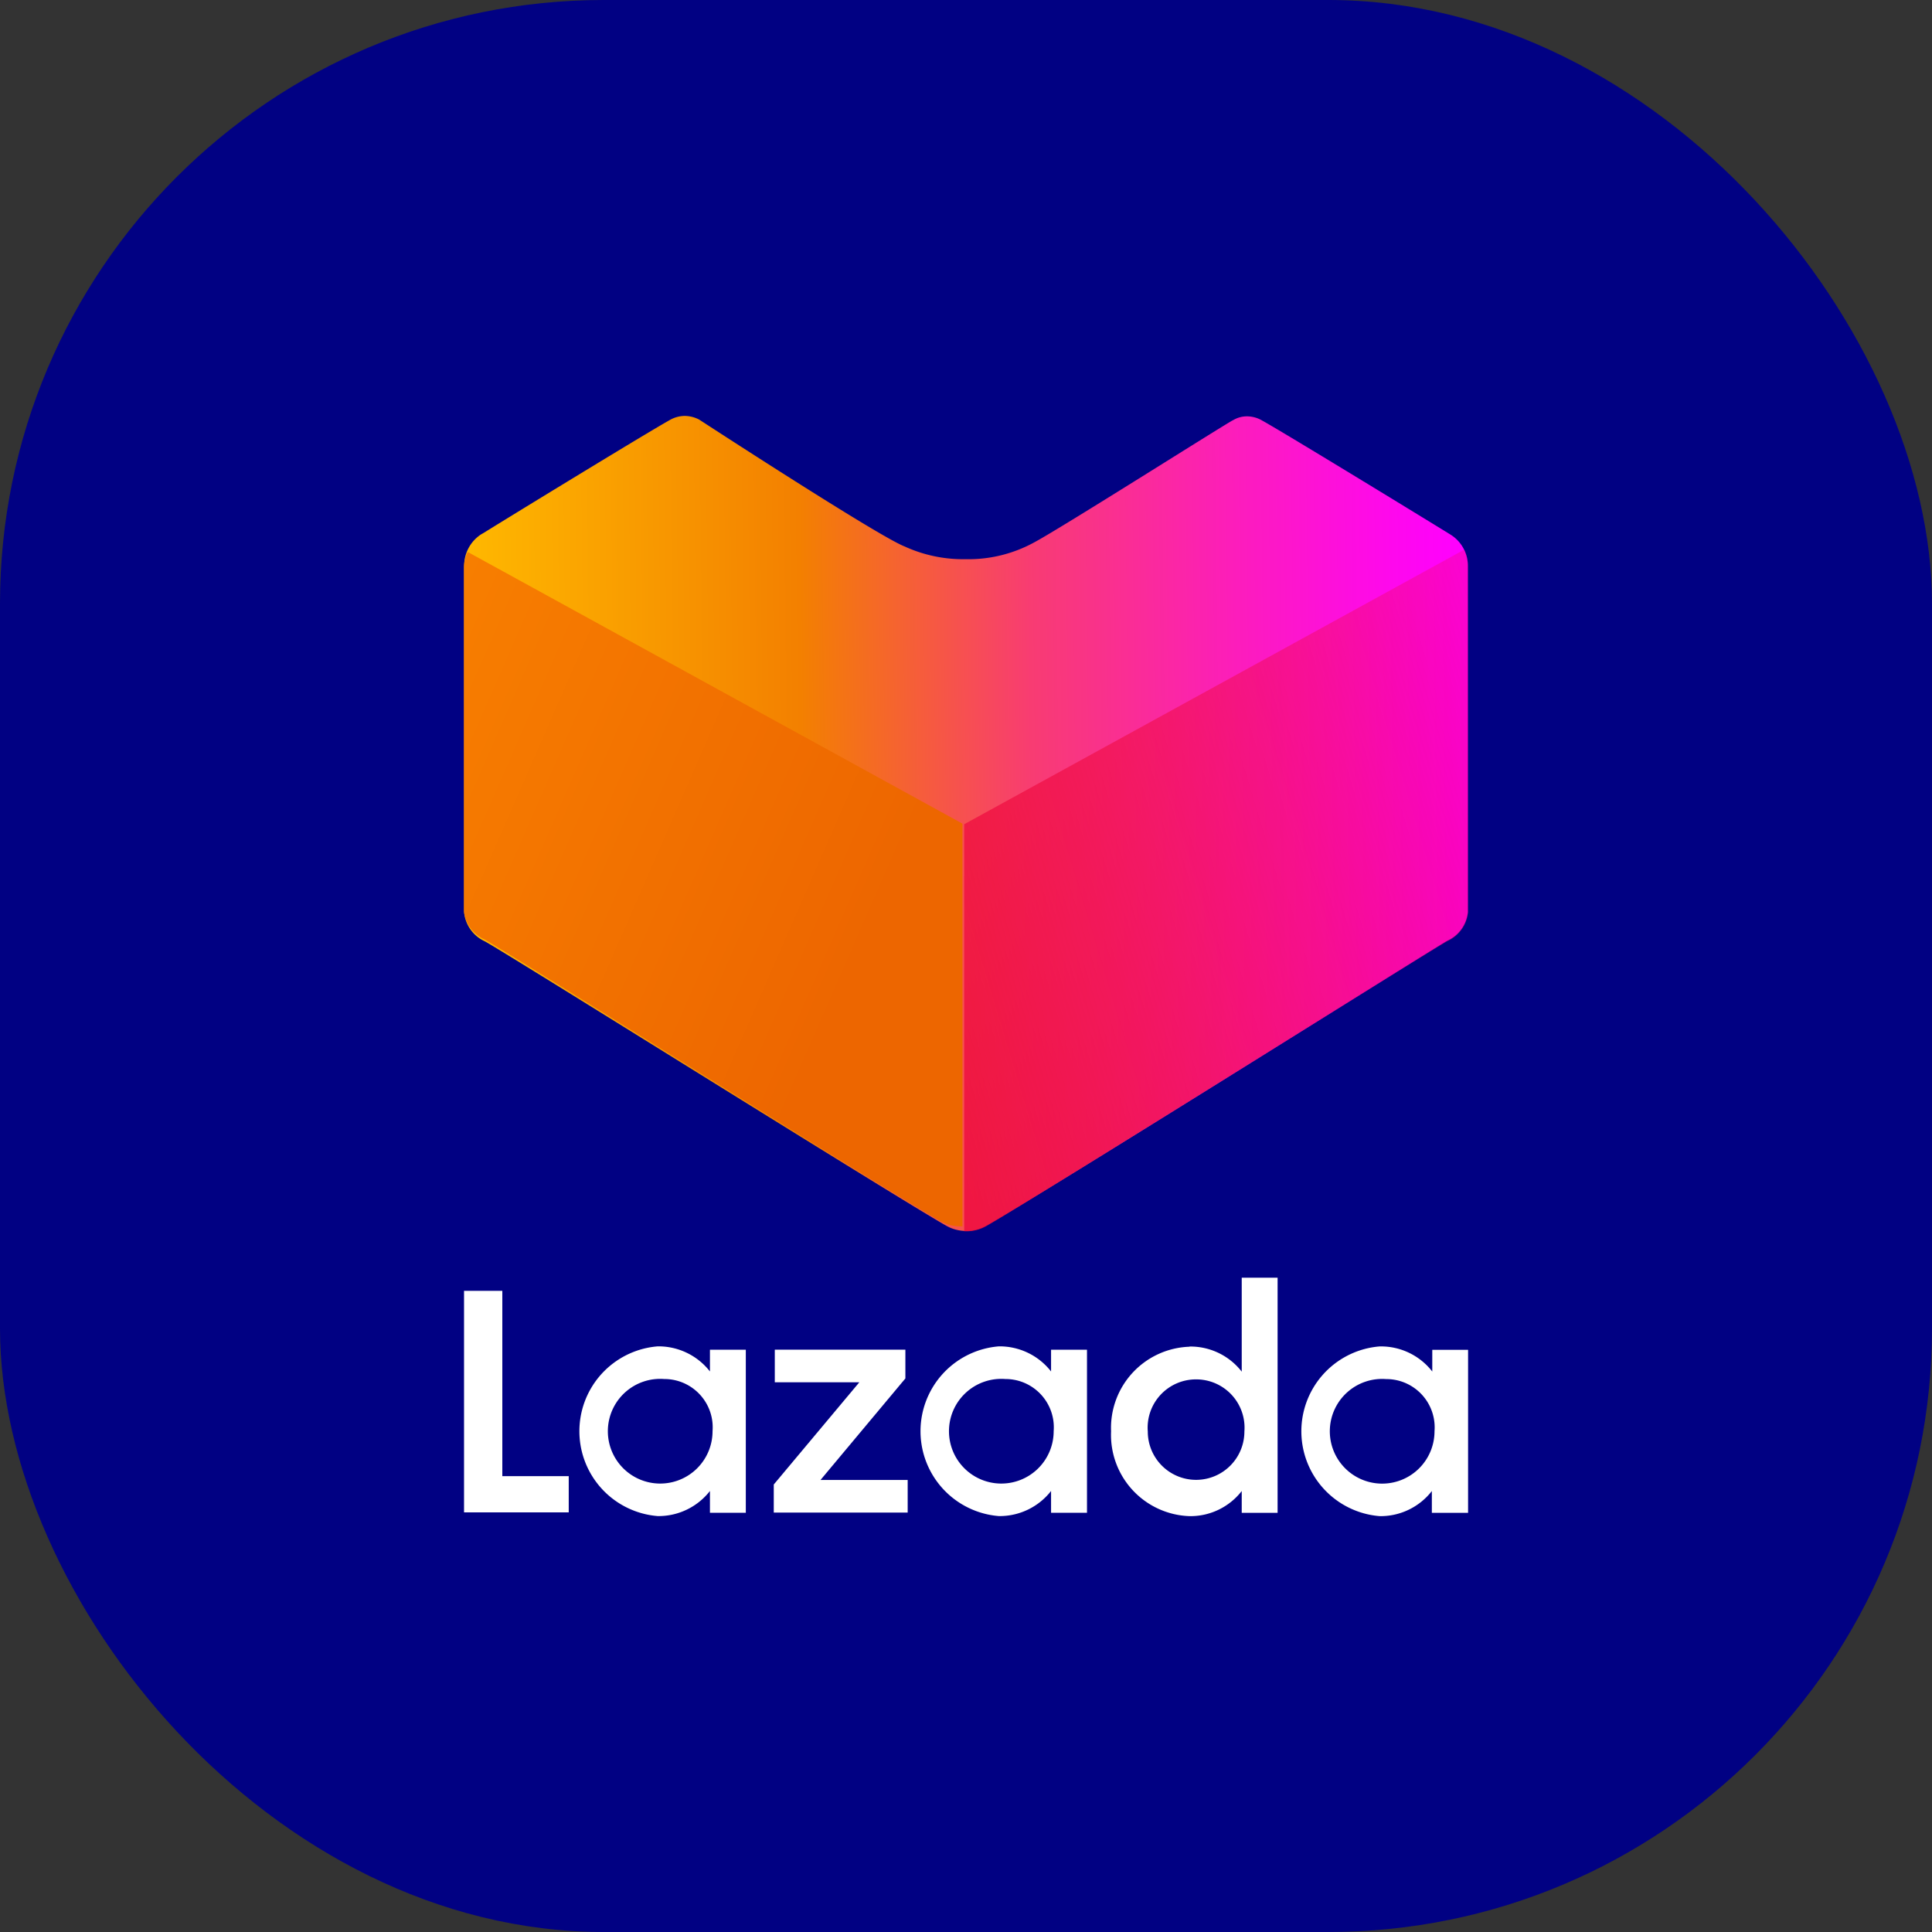
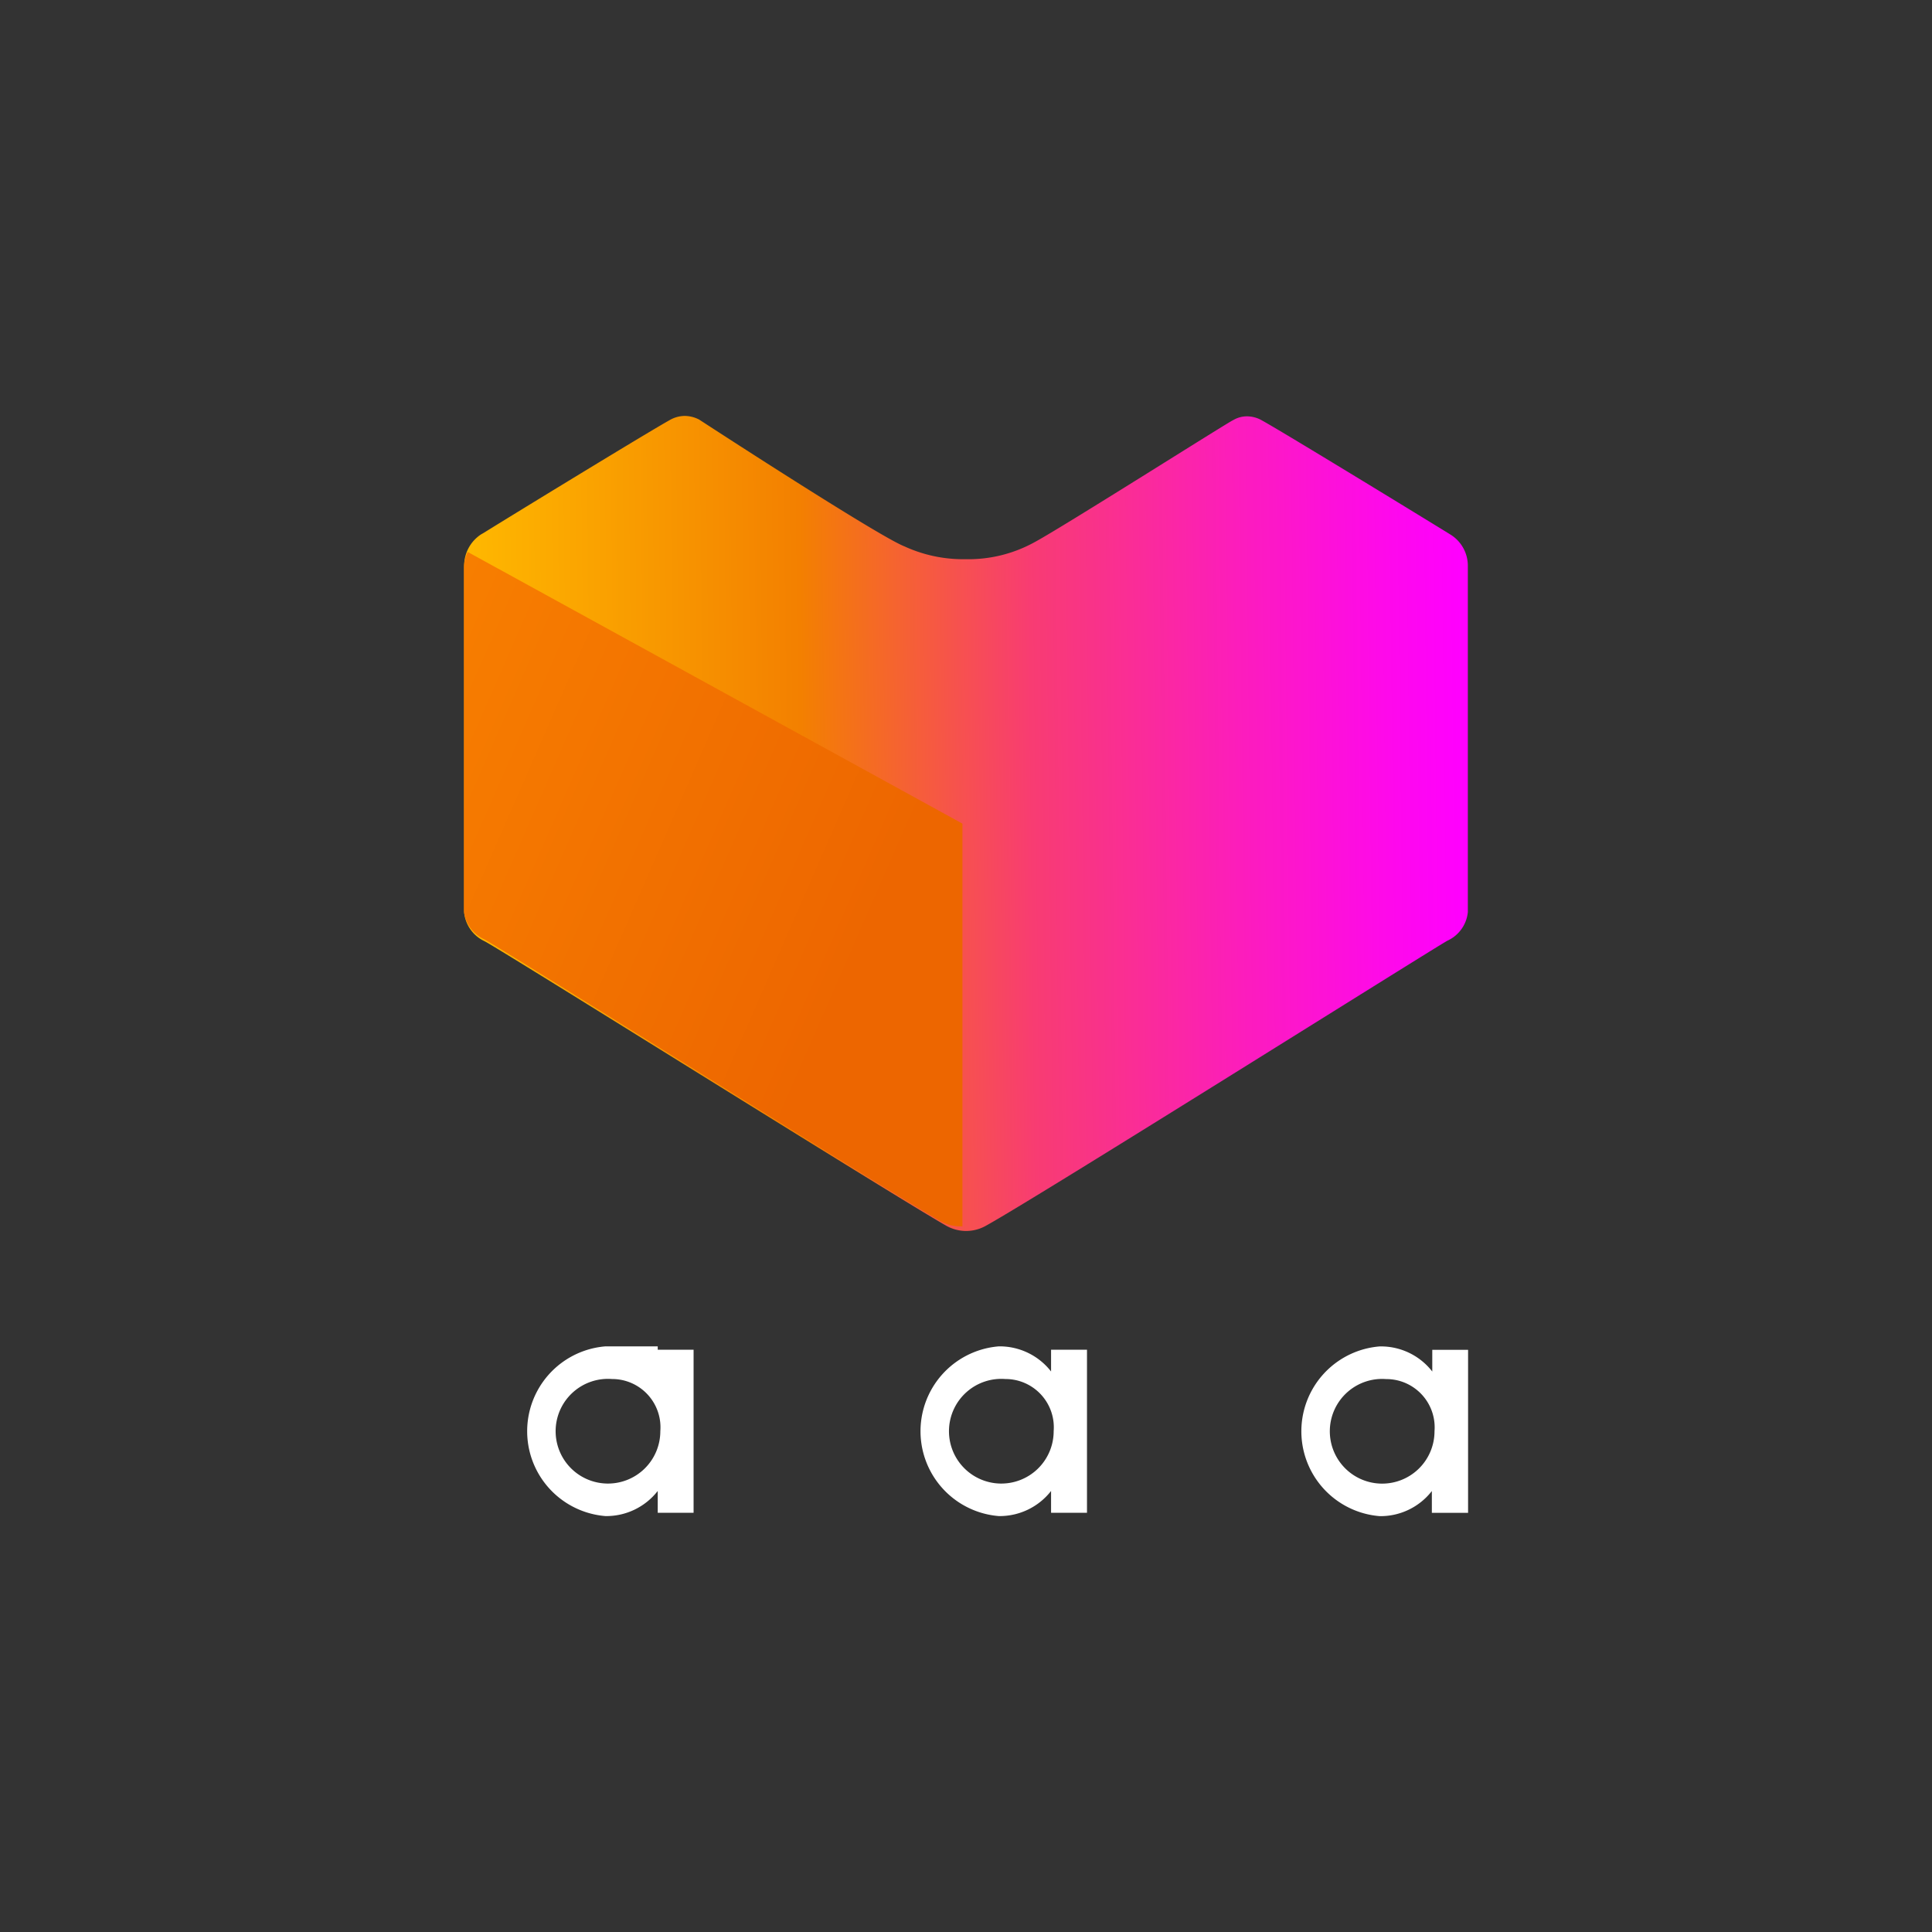
<svg xmlns="http://www.w3.org/2000/svg" width="32" height="32" viewBox="0 0 32 32">
  <rect x="0" y="0" width="32" height="32" fill="#333333" stroke="none" />
  <defs>
    <linearGradient id="a" x1="-0.001" y1="0.009" x2="0.99" gradientUnits="objectBoundingBox">
      <stop offset="0" stop-color="#ffb900" />
      <stop offset="0.338" stop-color="#f38000" />
      <stop offset="0.567" stop-color="#f83c72" />
      <stop offset="0.78" stop-color="#fc1cbe" />
      <stop offset="0.93" stop-color="#fe08ed" />
      <stop offset="1" stop-color="#f0f" />
    </linearGradient>
    <linearGradient id="b" x1="-0.439" y1="0.875" x2="1.574" y2="0.051" gradientUnits="objectBoundingBox">
      <stop offset="0" stop-color="#ee0a3f" />
      <stop offset="1" stop-color="#ee0a3f" stop-opacity="0" />
    </linearGradient>
    <linearGradient id="c" x1="0.242" y1="0.336" x2="1.225" y2="0.921" gradientUnits="objectBoundingBox">
      <stop offset="0" stop-color="#ed6600" />
      <stop offset="1" stop-color="#f98200" />
    </linearGradient>
    <clipPath id="e">
      <rect width="32" height="32" />
    </clipPath>
  </defs>
  <g id="d" clip-path="url(#e)">
-     <rect width="32" height="32" rx="10" fill="#010183" />
    <g transform="translate(-3751.317 -3139.509)">
      <g transform="translate(3759 3146.398)">
        <g transform="translate(0.004 0)">
          <path d="M8.4,13.5a.674.674,0,0,1-.337-.088C7.179,12.908.663,8.822.417,8.7a.59.59,0,0,1-.337-.472V2.495a.62.62,0,0,1,.28-.533l.047-.027C1.037,1.544,3.147.256,3.481.071A.506.506,0,0,1,3.734,0a.526.526,0,0,1,.239.061s2.953,1.925,3.4,2.1a2.329,2.329,0,0,0,1.011.212,2.265,2.265,0,0,0,1.133-.276C9.963,1.861,12.785.071,12.815.071a.445.445,0,0,1,.236-.064A.5.5,0,0,1,13.3.078c.384.212,3,1.814,3.111,1.884a.607.607,0,0,1,.293.526V8.219a.583.583,0,0,1-.337.472c-.246.135-6.742,4.221-7.639,4.719A.674.674,0,0,1,8.4,13.5" transform="translate(-0.079)" fill="url(#a)" />
        </g>
        <g transform="translate(8.287 2.215)">
-           <path d="M66.02,28.922h.034a.674.674,0,0,0,.337-.088c.88-.509,7.393-4.595,7.639-4.719a.583.583,0,0,0,.337-.472V17.912a.613.613,0,0,0-.064-.28L66.02,22.18v6.742" transform="translate(-66.02 -17.632)" fill="url(#b)" />
-         </g>
+           </g>
        <g transform="translate(8.258 13.423) rotate(180)">
          <path d="M0,0H.033A.667.667,0,0,1,.367.087c.87.5,7.314,4.546,7.557,4.669a.577.577,0,0,1,.333.467v5.67a.607.607,0,0,1-.063.277L0,6.67V0" transform="translate(0 0)" fill="url(#c)" />
        </g>
      </g>
      <g transform="translate(3759 3160.672)">
        <g transform="translate(0 0.217)">
-           <path d="M128.747,9.43h.637V12.5h1.1V13.1H128.75l0-3.671" transform="translate(-128.747 -9.43)" fill="#fff" />
-         </g>
+           </g>
        <g transform="translate(1.907 1.137)">
-           <path d="M157.873,22.844a1.08,1.08,0,0,1,.865.416V22.9h.594v2.7h-.594v-.361a1.08,1.08,0,0,1-.865.416,1.41,1.41,0,0,1,0-2.811m.108.541a.867.867,0,1,0,.8.864.8.8,0,0,0-.8-.864" transform="translate(-156.569 -22.844)" fill="#fff" />
+           <path d="M157.873,22.844V22.9h.594v2.7h-.594v-.361a1.08,1.08,0,0,1-.865.416,1.41,1.41,0,0,1,0-2.811m.108.541a.867.867,0,1,0,.8.864.8.8,0,0,0-.8-.864" transform="translate(-156.569 -22.844)" fill="#fff" />
        </g>
        <g transform="translate(5.133 1.192)">
-           <path d="M203.62,25.875l1.417-1.693h-1.4v-.54h2.163v.476L204.394,25.8h1.444v.54H203.62v-.469" transform="translate(-203.62 -23.642)" fill="#fff" />
-         </g>
+           </g>
        <g transform="translate(7.559 1.137)">
          <path d="M240.307,22.844a1.08,1.08,0,0,1,.865.416V22.9h.595v2.7h-.595v-.361a1.08,1.08,0,0,1-.865.416,1.41,1.41,0,0,1,0-2.811m.108.541a.867.867,0,1,0,.8.864.8.8,0,0,0-.8-.864" transform="translate(-239.005 -22.844)" fill="#fff" />
        </g>
        <g transform="translate(10.716 0)">
-           <path d="M286.349,7.4a1.076,1.076,0,0,1,.864.416V6.26h.594v3.894h-.594V9.793a1.076,1.076,0,0,1-.864.416,1.346,1.346,0,0,1-1.3-1.406,1.345,1.345,0,0,1,1.3-1.4m.108.541a.8.8,0,0,0-.8.864.8.8,0,1,0,1.6,0,.8.8,0,0,0-.8-.864" transform="translate(-285.045 -6.26)" fill="#fff" />
-         </g>
+           </g>
        <g transform="translate(13.87 1.137)">
          <path d="M332.352,22.844a1.076,1.076,0,0,1,.864.416V22.9h.593v2.7h-.6v-.361a1.076,1.076,0,0,1-.864.416,1.41,1.41,0,0,1,0-2.811m.108.541a.867.867,0,1,0,.8.864.8.8,0,0,0-.8-.864" transform="translate(-331.046 -22.843)" fill="#fff" />
        </g>
      </g>
    </g>
  </g>
</svg>